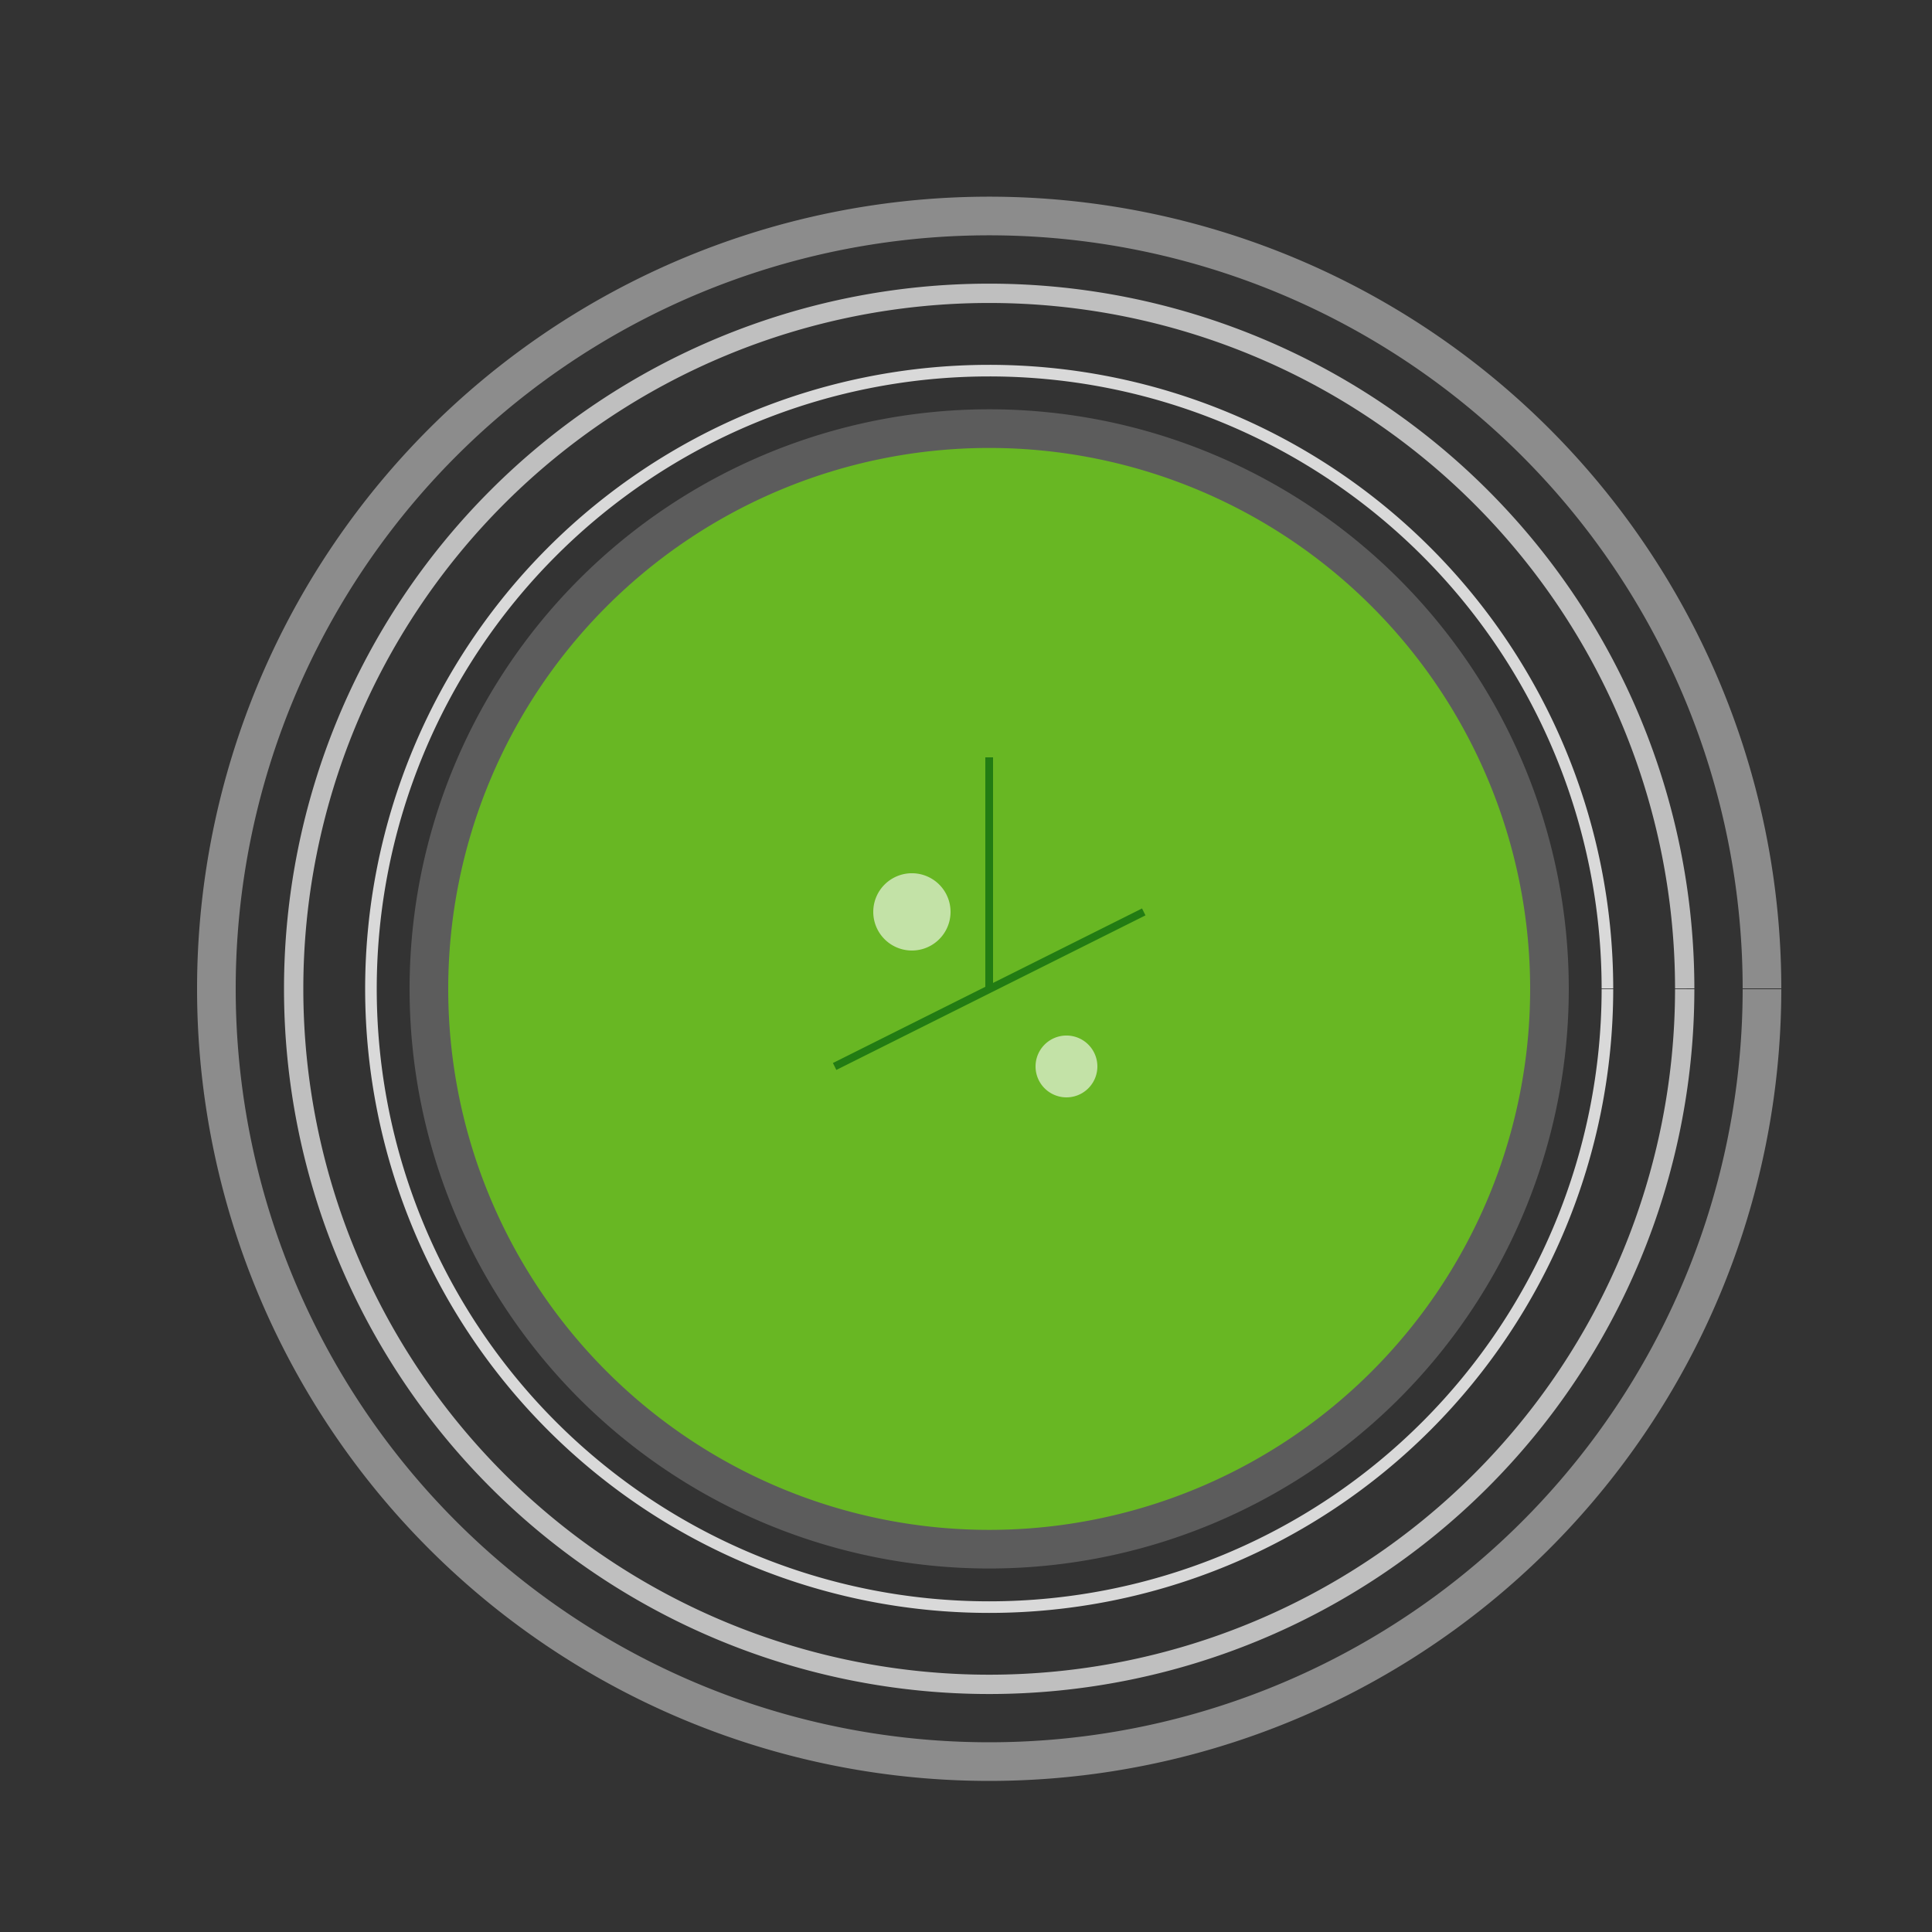
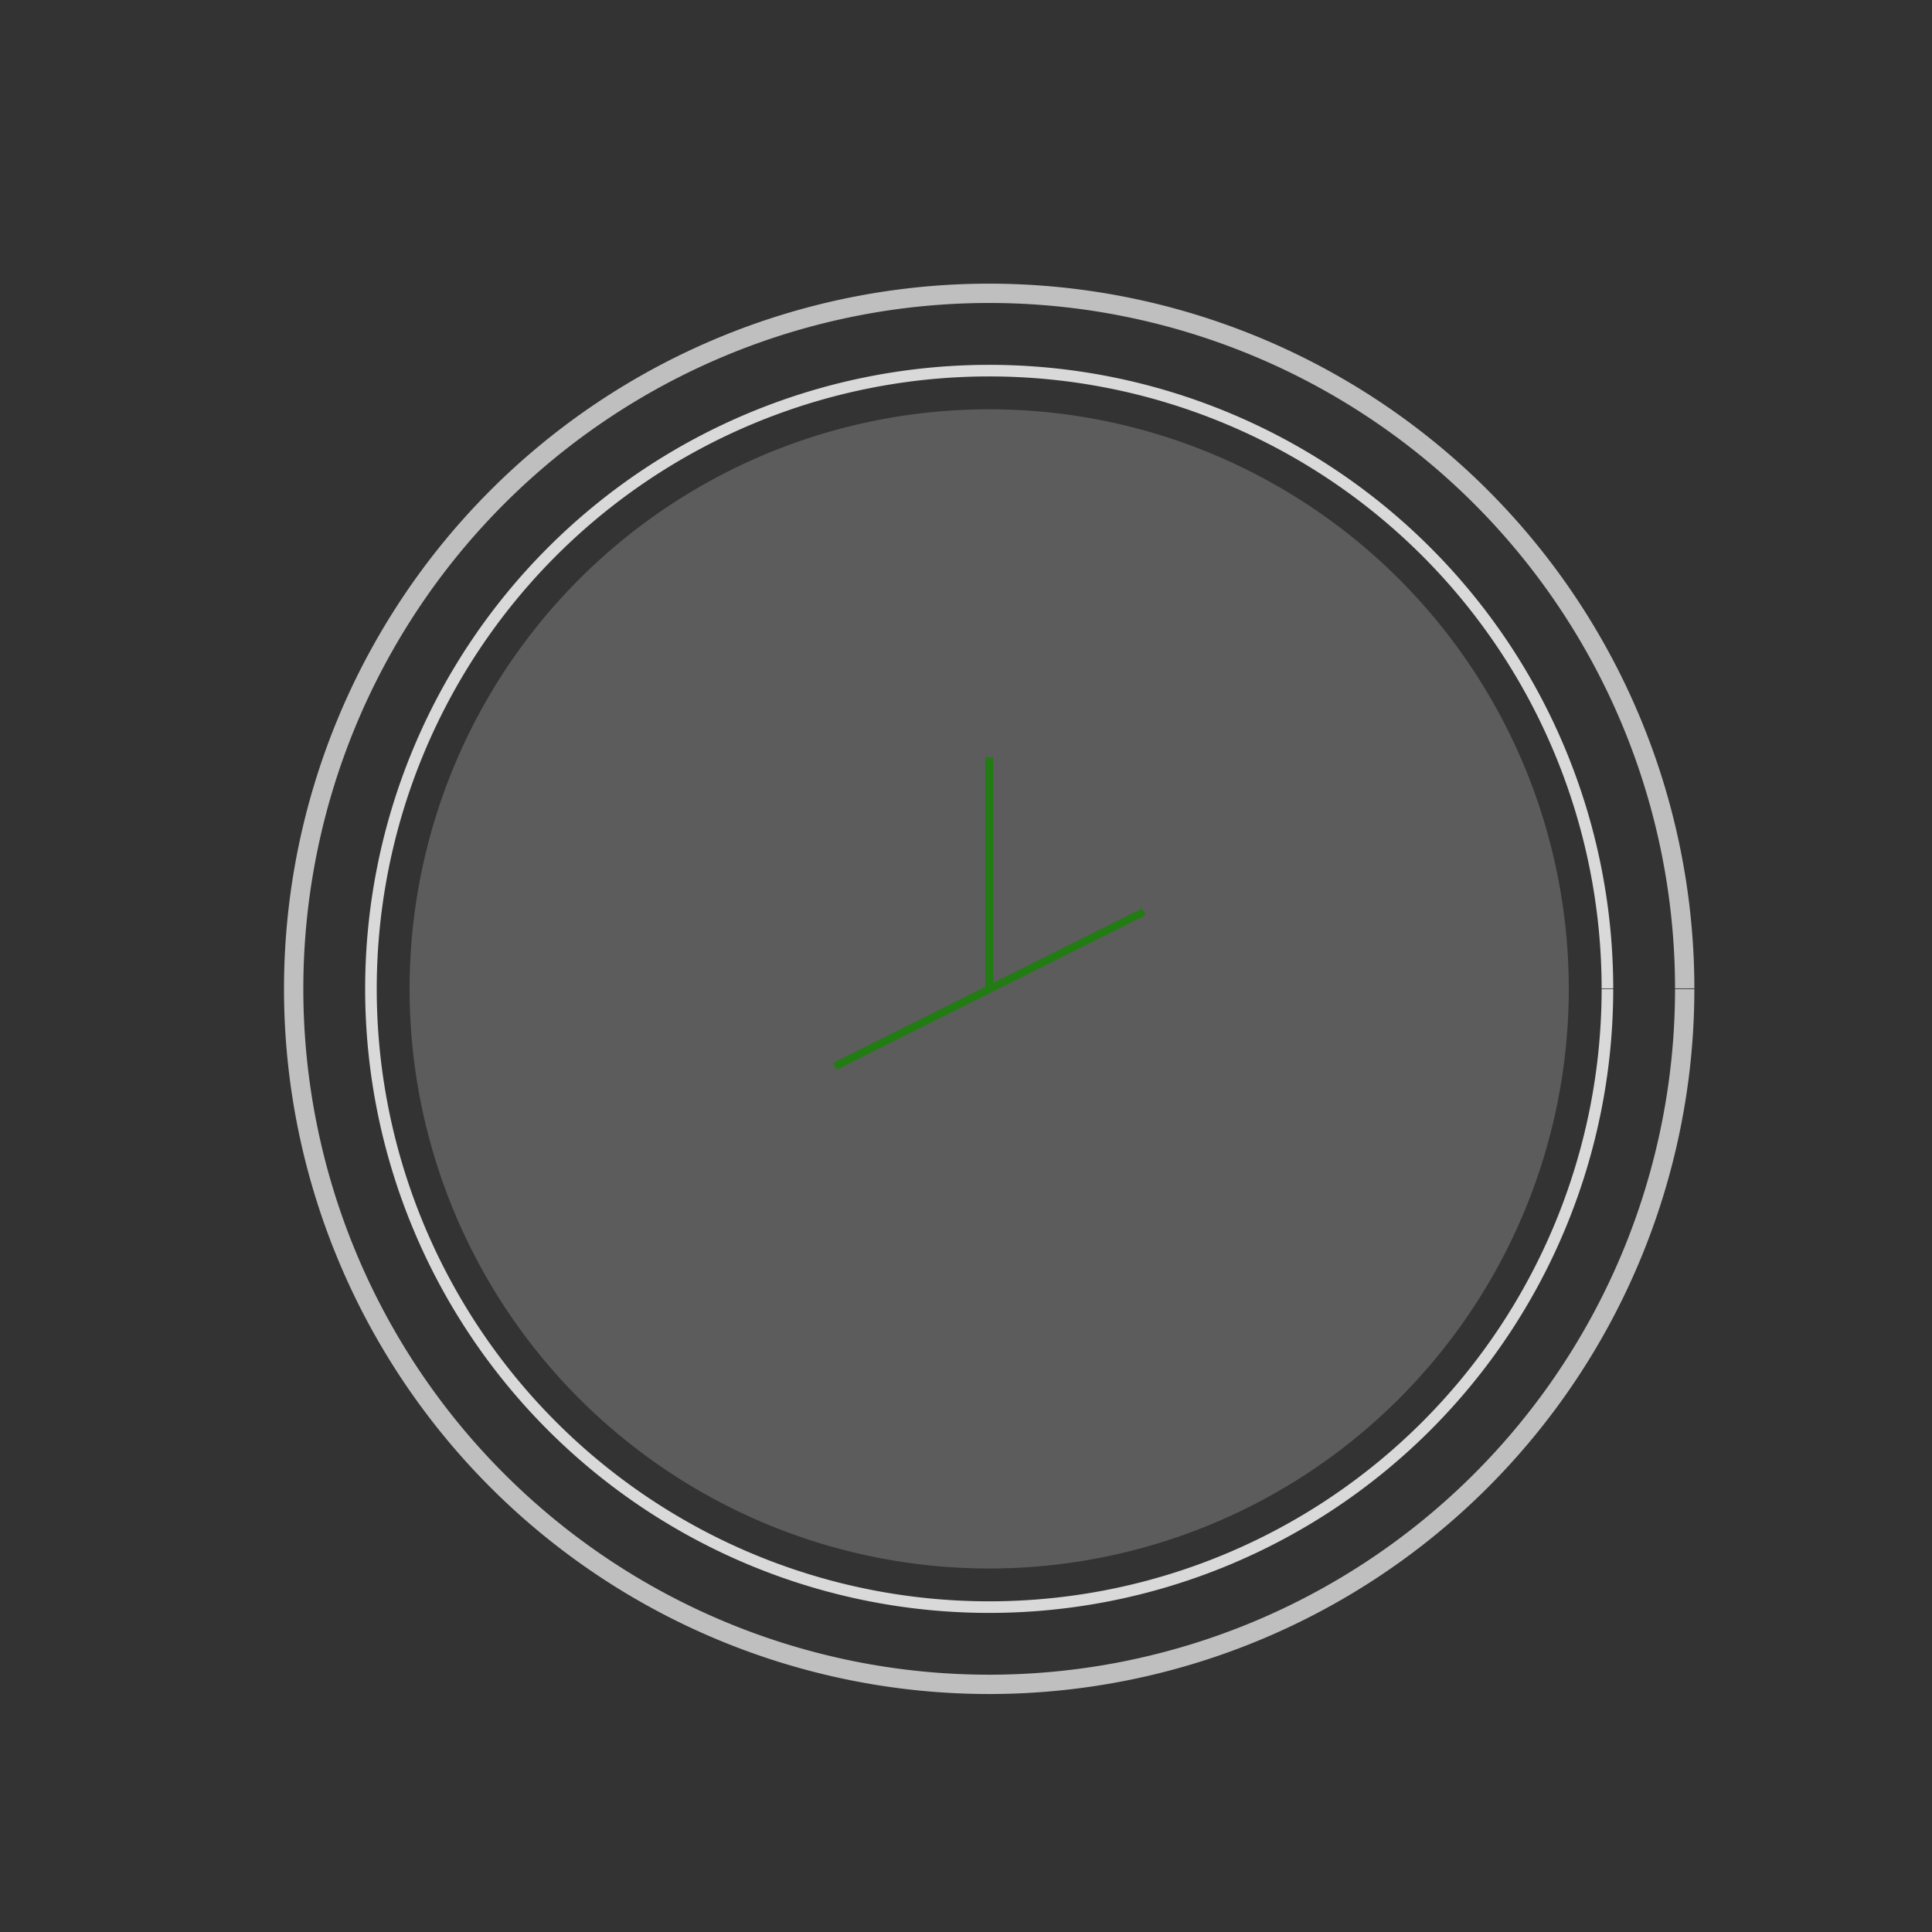
<svg xmlns="http://www.w3.org/2000/svg" width="500" height="500">
  <rect width="100%" height="100%" fill="#333333" stroke="none" />
  <defs />
  <g>
-     <path fill="none" stroke="#8c8c8c" paint-order="fill stroke markers" d=" M 456 256 A 200 200 0 1 1 456 255.8" stroke-miterlimit="10" stroke-width="10" stroke-dasharray="" />
    <path fill="none" stroke="#bfbfbf" paint-order="fill stroke markers" d=" M 436 256 A 180 180 0 1 1 436 255.82" stroke-miterlimit="10" stroke-width="5" stroke-dasharray="" />
    <path fill="none" stroke="#d9d9d9" paint-order="fill stroke markers" d=" M 416 256 A 160 160 0 1 1 416 255.84" stroke-miterlimit="10" stroke-width="3" stroke-dasharray="" />
    <path fill="rgb(255,255,255)" stroke="none" paint-order="stroke fill markers" d=" M 406 256 A 150 150 0 1 1 406 255.85" fill-opacity="0.2" />
-     <path fill="#68b723" stroke="none" paint-order="stroke fill markers" d=" M 396 256 A 140 140 0 1 1 396 255.86" />
    <path fill="none" stroke="#227c13" paint-order="fill stroke markers" d=" M 256 256 L 256 196 M 256 256 L 296 236 M 256 256 L 216 276" stroke-miterlimit="10" stroke-width="2" stroke-dasharray="" />
-     <path fill="rgb(255,255,255)" stroke="none" paint-order="stroke fill markers" d=" M 246 236 A 10 10 0 1 1 246 235.99" fill-opacity="0.6" />
-     <path fill="rgb(255,255,255)" stroke="none" paint-order="stroke fill markers" d=" M 284 276 A 8 8 0 1 1 284 275.992" fill-opacity="0.6" />
  </g>
</svg>